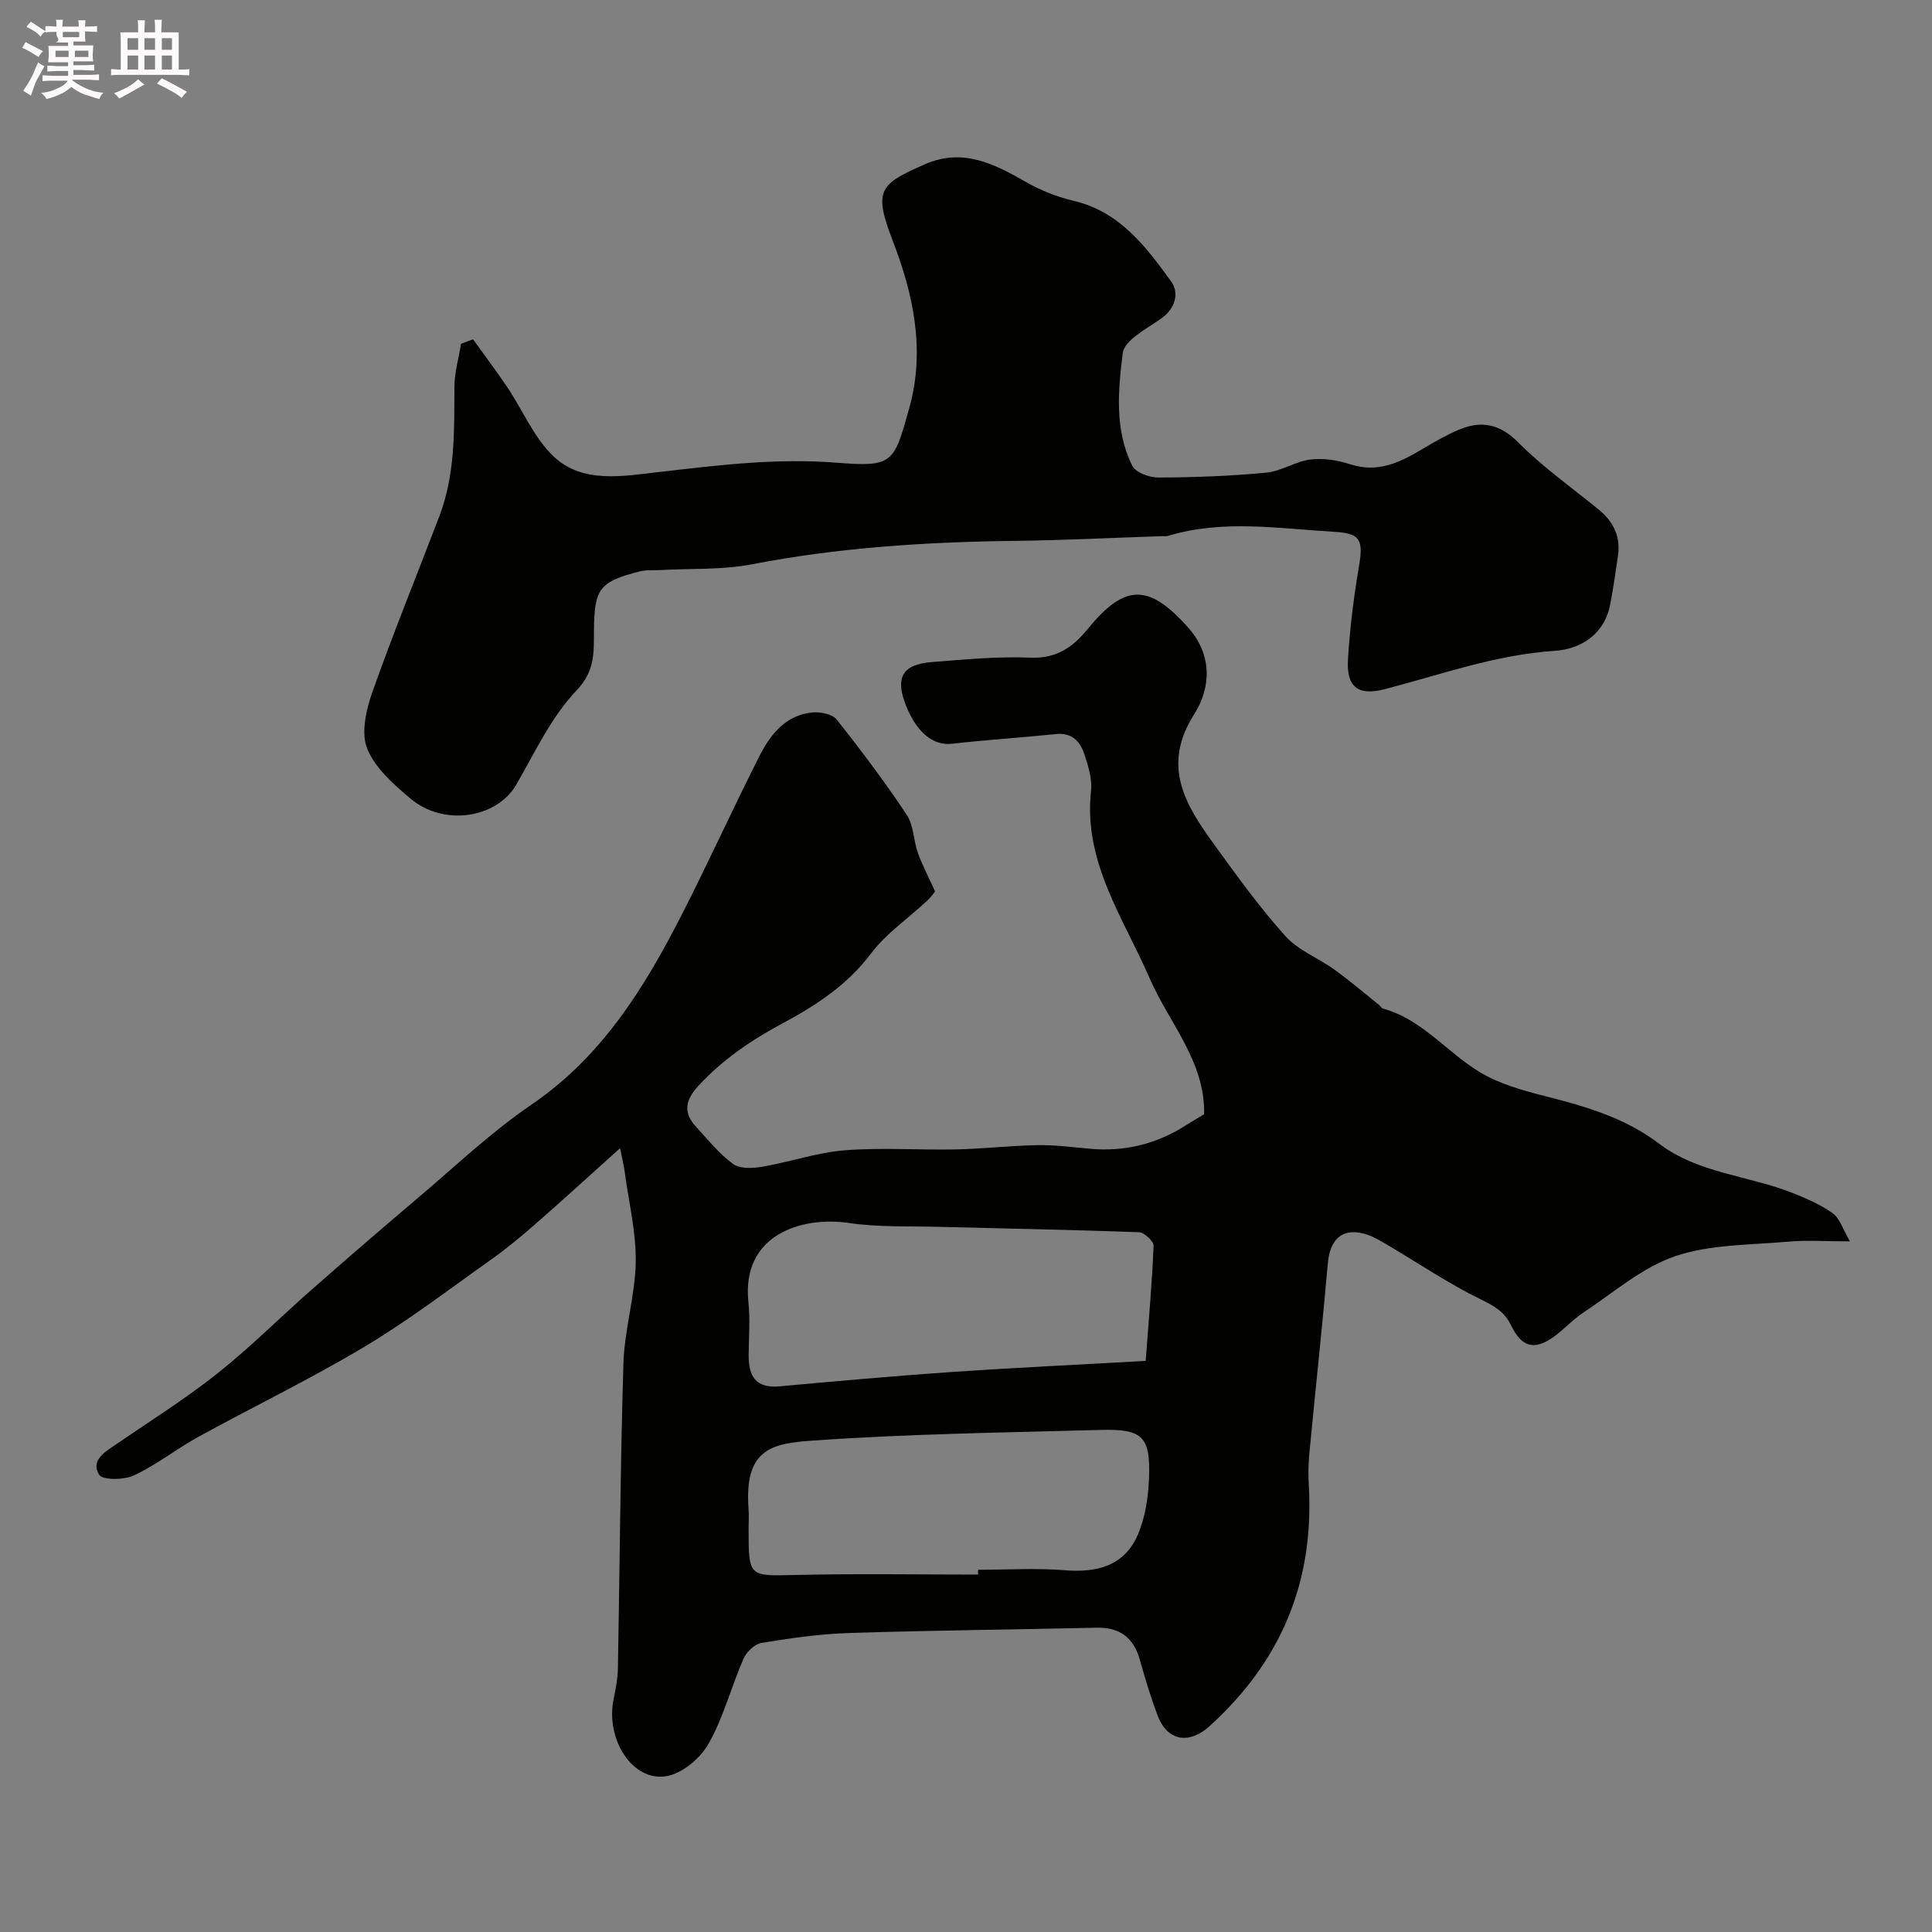
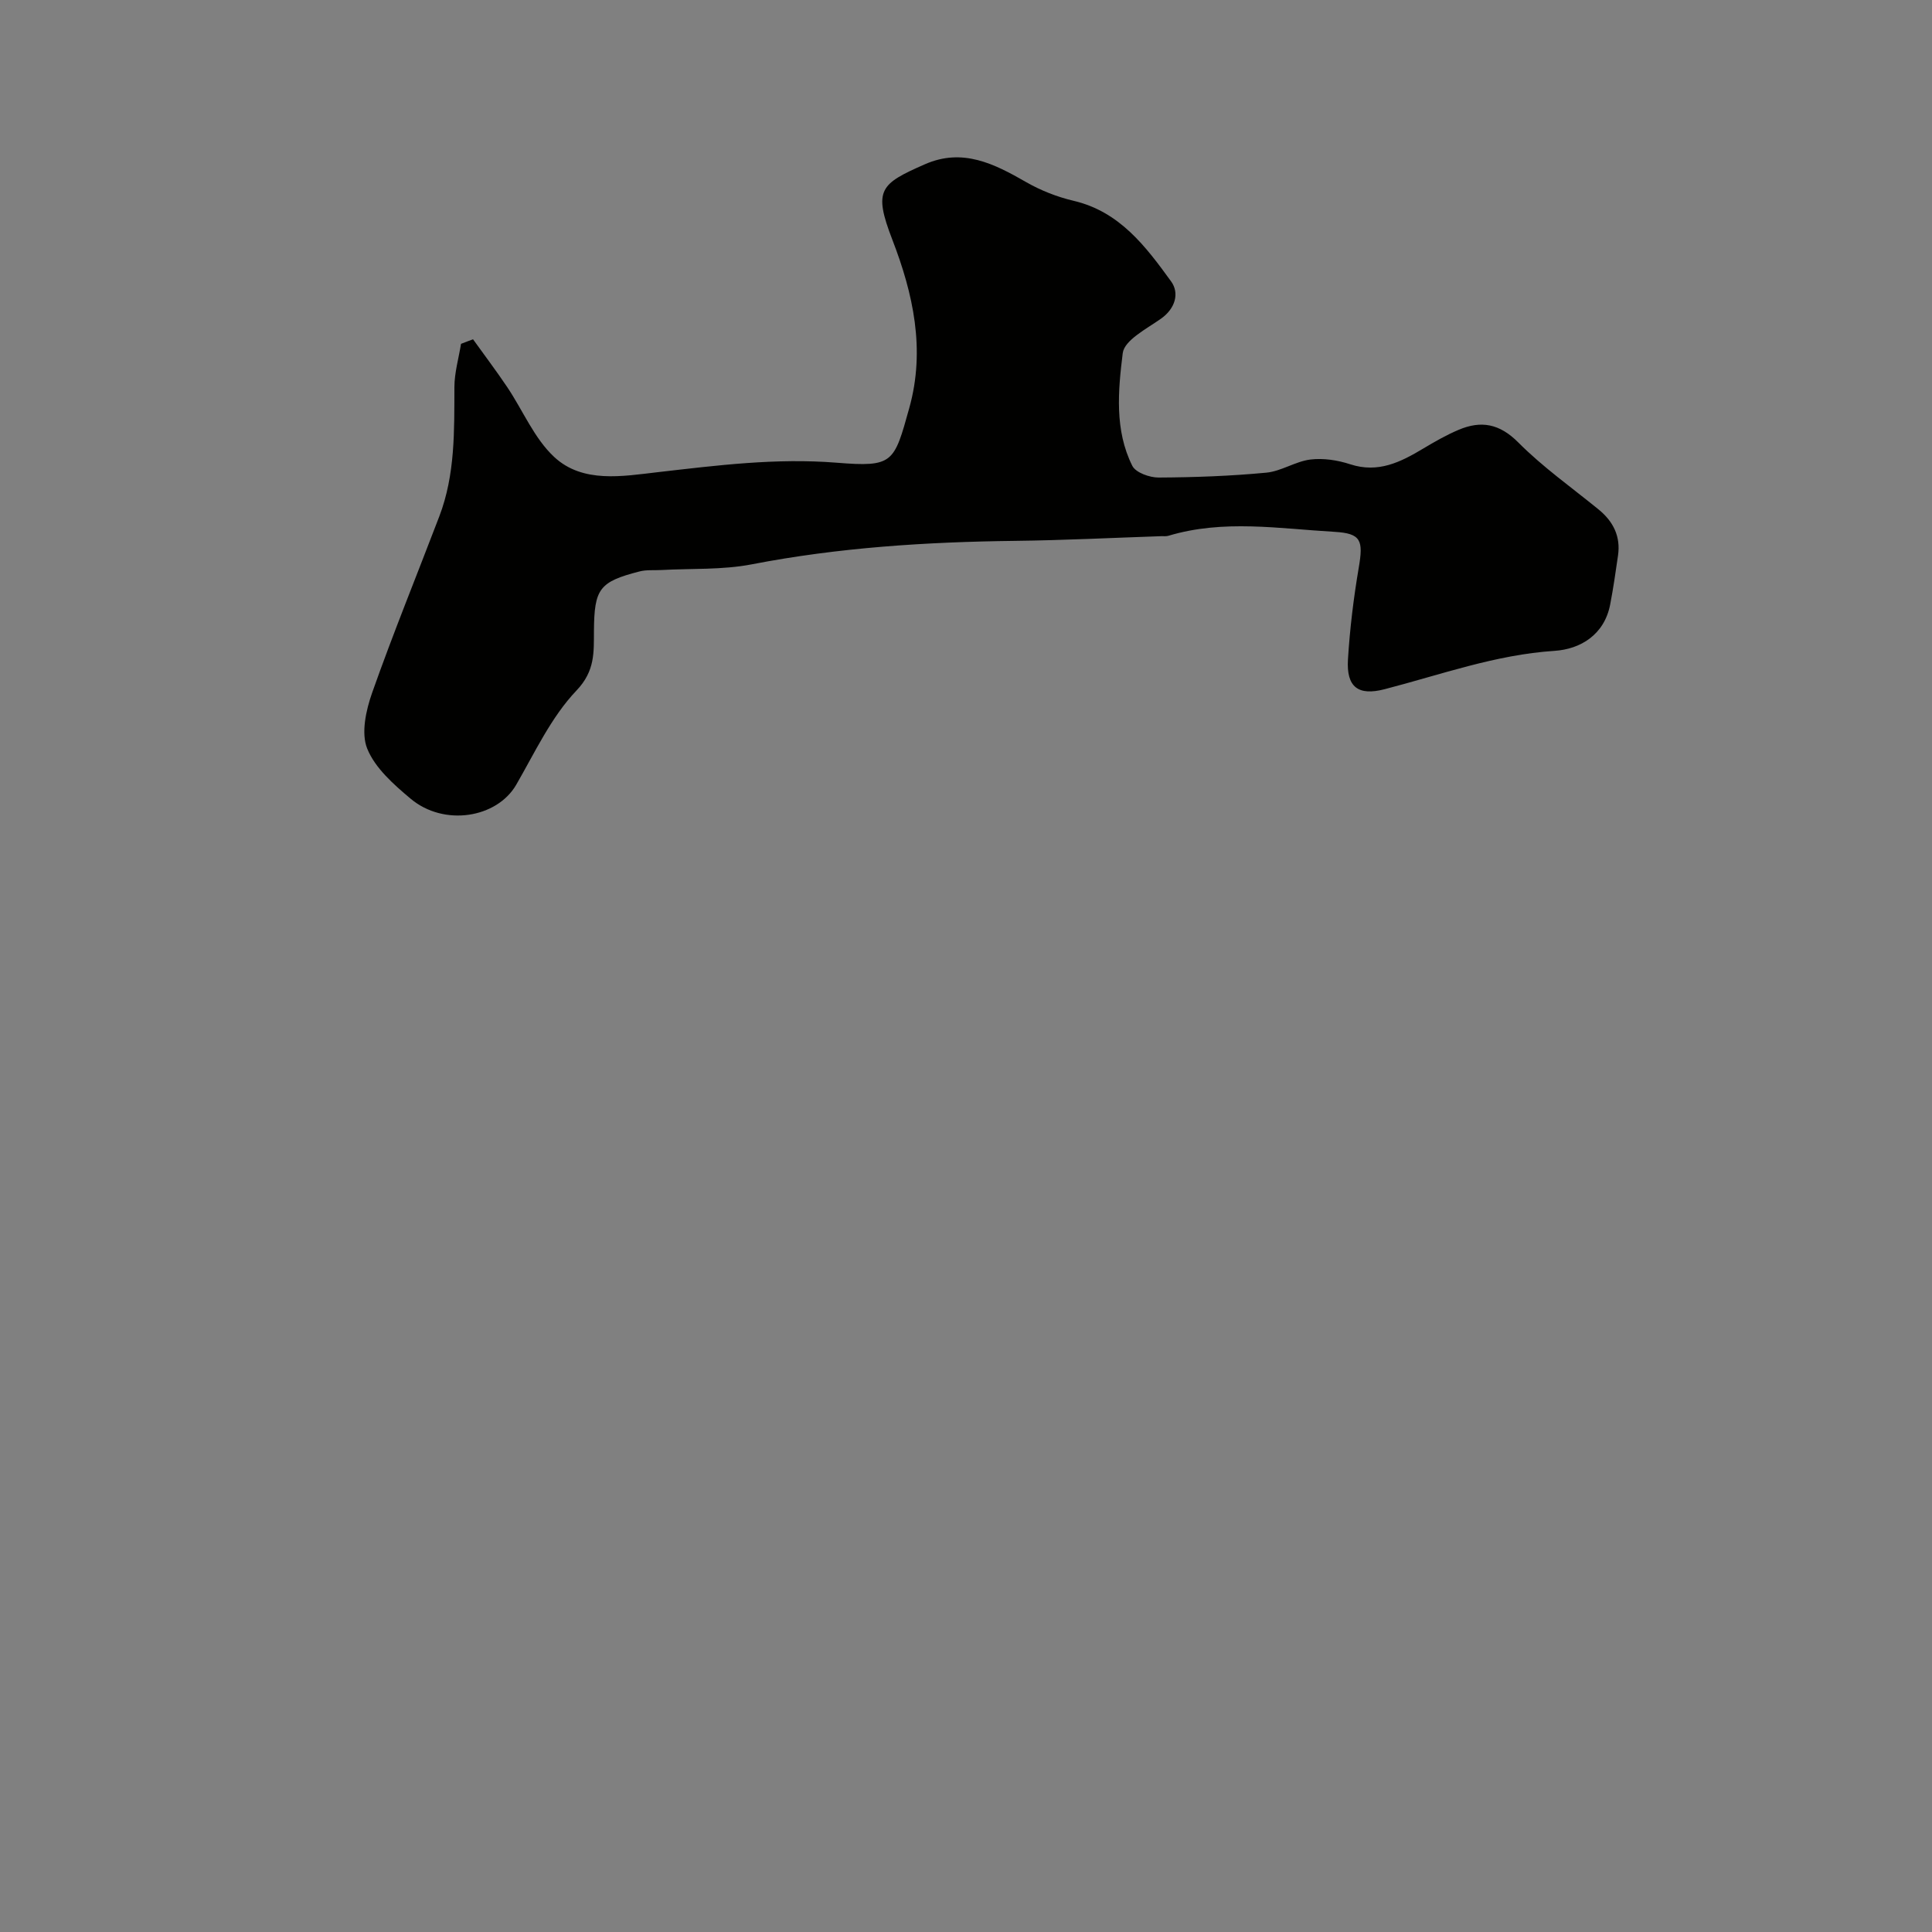
<svg xmlns="http://www.w3.org/2000/svg" enable-background="new 0 0 400 400" viewBox="0 0 400 400">
  <rect x="0" y="0" width="400" height="400" fill="#808080" stroke="none" />
-   <path d="m6.8 9.5c.6.3 1.3.7 2.1 1.1-.4.4-.7.8-.9 1.2-.7-.4-1.3-.8-1.8-1.1s-1.1-.6-1.6-.8c.2-.4.5-.8.7-1.2.4.2.8.5 1.5.8zm.9 6.9c-.3.6-.5 1.1-.7 1.7s-.4 1.1-.6 1.7c-.6-.4-1.1-.7-1.6-1 .7-1 1.2-1.8 1.5-2.4.3-.5.6-1.1.8-1.7.3-.6.5-1.2.8-1.8.3.3.8.6 1.3.8-.7 1.3-1.2 2.2-1.5 2.7zm.1-11c.4.3 1 .7 1.7 1.1-.5.2-.8.6-1.1 1.1-.5-.6-1-1-1.4-1.2s-.9-.6-1.5-.8c.2-.4.5-.7.9-1.1.5.3.9.6 1.4.9zm10.5 13.1c1 .4 2 .6 3.1.7-.4.4-.7.8-.8 1.3-.9-.2-1.9-.6-3-.9-1-.4-2-.9-2.8-1.6-.5.4-1.1.9-1.9 1.3s-1.9.9-3.3 1.2c-.1-.3-.5-.8-1.1-1.3 1 0 2.1-.3 3.2-.8 1.2-.5 1.9-1 2.3-1.7h-3.2c-.4 0-1 0-2 .1v-1.2c1 0 1.7.1 2 .1h3.3v-1h-2.3c-.2 0-.9 0-2 .1v-1.2c1.2 0 1.9.1 2 .1h2.3v-.8h-4.1c0-.7.1-1.2.1-1.6 0-.5 0-1.1-.1-1.8h4.1v-.7h-2.5c1-.6.1-1.1.1-1.6v-.6h-.5c-.4 0-1 0-1.8.1v-1.3c1.2 0 1.9.1 2.1.1h.2c0-.3 0-.8-.1-1.4h1.4c0 .6-.1 1-.1 1.4h3.4c0-.4 0-.8-.1-1.3h1.5c0 .4-.1.9-.1 1.3.7 0 1.5 0 2.5-.1v1.2c-1 0-1.8-.1-2.5-.1v.6c0 .3 0 .8.1 1.5h-2.5v.8h4.1c0 .7-.1 1.3-.1 1.8s0 1 .1 1.5h-4.1v.8h1.4c.8 0 1.8 0 2.9-.1v1.2c-1 0-1.9-.1-2.8-.1h-1.5v1h3.2c.3 0 1 0 2.1-.1v1.2c-1.1 0-1.8-.1-2.1-.1h-3.4l-.1.1c1.4 1 2.4 1.5 3.4 1.9zm-4.1-6.7v-1.3h-2.7v1.3zm2.2-4.1v-1.1h-3.4v1.1zm1.9 4.1v-1.3h-2.8v1.3z" fill="#fcfafa" />
-   <path d="m37 6.7v2.3 5.4c1 0 1.8 0 2.2-.1v1.3c-.6 0-1.5-.1-2.5-.1h-11.9c-.7 0-1.3 0-1.8.1v-1.3c.5 0 1.1.1 2 .1v-5.2c0-1 0-1.8-.1-2.5h3.7c0-1.3 0-2.1-.1-2.5h1.5c0 .4-.1 1.3-.1 2.5h2.2c0-1.2 0-2.1-.1-2.6h1.5c0 .4-.1 1.3-.1 2.6zm-12.3 13.7c-.3-.4-.7-.8-1.1-1.1 1.1-.4 2.1-.9 2.9-1.3.8-.5 1.5-1 2.1-1.6.4.4.9.8 1.3 1.1-2.5 1.4-4.2 2.4-5.2 2.9zm3.9-10.1v-2.4h-2.2v2.4zm0 4.1v-2.9h-2.2v2.9zm3.5-4.1v-2.4h-2.2v2.4zm0 4.1v-2.9h-2.2v2.9zm.4 2.9 1-1.1c.6.3 1.4.7 2.5 1.3s2 1.1 2.7 1.5c-.4.4-.8.8-1.1 1.3-.8-.8-2.5-1.7-5.1-3zm3.1-7v-2.4h-2.1v2.4zm0 4.1v-2.9h-2.1v2.9z" fill="#fcfafa" />
  <g fill="#010100">
-     <path d="m128.38 237.72c-6.46 5.8-11.94 10.82-17.54 15.71-2.95 2.58-5.97 5.09-9.16 7.35-8.65 6.13-17.1 12.6-26.18 18.03-11.18 6.68-22.94 12.37-34.37 18.64-4.56 2.51-8.71 5.82-13.4 8.02-2.06.97-6.52 1-7.22-.16-1.82-3.01 1.3-4.76 3.66-6.37 7-4.79 14.22-9.33 20.85-14.59 6.76-5.36 12.89-11.52 19.38-17.23 7.29-6.41 14.63-12.76 22.04-19.03 7.77-6.57 15.2-13.67 23.57-19.37 14.58-9.92 23.35-24.11 31.08-39.22 5.58-10.91 10.63-22.1 16.18-33.03 2.25-4.43 5.4-8.41 10.88-8.96 1.67-.17 4.17.32 5.08 1.47 5.08 6.39 9.99 12.94 14.51 19.73 1.44 2.16 1.37 5.27 2.29 7.84.91 2.54 2.18 4.95 3.57 8.01-.19.23-.83 1.16-1.64 1.92-3.91 3.65-8.5 6.78-11.67 10.98-4.92 6.54-11.43 10.75-18.33 14.45-6.46 3.46-12.33 7.45-17.32 12.85-2.65 2.86-3.34 5.48-.59 8.46 2.47 2.69 4.8 5.62 7.7 7.75 1.41 1.04 4.06.94 6.02.6 5.73-.98 11.35-2.95 17.11-3.41 7.65-.61 15.39-.03 23.09-.19 5.6-.12 11.2-.78 16.8-.88 3.6-.06 7.22.41 10.82.74 7.22.67 13.85-.96 19.95-4.86 1.23-.79 2.5-1.51 3.76-2.28.22-10.98-7.26-18.88-11.29-28.17-5.4-12.47-13.72-24-12.13-38.73.27-2.48-.56-5.2-1.38-7.65-.87-2.62-2.55-4.51-5.88-4.16-7.18.75-14.39 1.19-21.55 2.01-3.76.43-7.18-2.17-9.45-7.81-2.37-5.89-.85-8.64 5.41-9.12 6.75-.52 13.54-1.19 20.28-.9 5.38.24 8.82-2.17 11.84-5.87 7.71-9.46 12.64-9.54 20.81-.4 5.14 5.74 4.73 12.57 1.29 17.98-6.84 10.73-1.82 18.77 4.12 26.96 4.7 6.48 9.4 13.02 14.74 18.96 2.69 2.99 6.89 4.58 10.25 7.02 3.18 2.3 6.17 4.86 9.24 7.32.26.21.44.61.71.68 8.11 2.22 13.19 8.99 19.98 13.11 4.04 2.45 8.87 3.82 13.52 5 8.41 2.13 16.59 4.47 23.68 9.86 8.16 6.19 18.58 6.59 27.74 10.25 2.86 1.14 5.77 2.4 8.24 4.18 1.44 1.05 2.05 3.25 3.54 5.8-5.16 0-9-.28-12.78.06-7.86.71-16.12.53-23.42 3.02-6.89 2.35-12.82 7.59-19.07 11.72-2.18 1.44-3.96 3.47-6.09 4.99-3.98 2.82-6.58 2.18-8.81-2.42-1.36-2.81-3.43-3.97-6.18-5.31-6.67-3.26-12.88-7.47-19.3-11.26-1.38-.81-2.77-1.68-4.27-2.18-4.89-1.64-7.71.67-8.17 5.86-1.16 13.29-2.61 26.55-3.87 39.83-.2 2.15-.18 4.33-.06 6.49 1.06 19.82-5.77 36.15-20.57 49.58-4.05 3.67-8.62 3.29-10.72-2.15-1.45-3.78-2.61-7.68-3.7-11.58-1.29-4.63-4.17-6.77-8.99-6.66-17.1.39-34.2.55-51.29 1.1-6.04.19-12.08 1.07-18.06 2.05-1.42.23-3.13 1.89-3.74 3.3-2.53 5.8-4.12 12.08-7.2 17.54-1.69 3-5.39 6.14-8.64 6.73-7.09 1.29-12.78-7.6-11.03-15.98.43-2.07.84-4.19.88-6.3.39-21.09.5-42.2 1.15-63.28.22-6.97 2.42-13.88 2.54-20.84.11-6.12-1.41-12.27-2.24-18.4-.11-1.14-.41-2.25-1-5.2zm108.82 44.04c.6-7.94 1.3-15.88 1.64-23.83.04-.93-1.93-2.77-3.01-2.81-13.73-.51-27.47-.75-41.21-1.11-6.31-.17-12.69.1-18.9-.81-9.7-1.42-22.24 2.36-20.77 16.38.38 3.62.08 7.32.05 10.98-.03 4.31 1.42 6.92 6.38 6.47 11.94-1.09 23.89-2.16 35.85-2.99 12.66-.87 25.34-1.45 39.97-2.28zm-34.7 44.24c0-.33 0-.67 0-1 5.99 0 12-.38 17.95.1 6.73.55 12.35-.92 15.13-7.37 1.54-3.58 2.16-7.76 2.31-11.7.33-8.58-1.32-10.21-9.91-9.98-19.83.54-39.69.81-59.46 2.19-8.51.59-14.49 1.51-13.54 14.19.1 1.32.01 2.66.01 3.99 0 10.15-.01 9.88 9.78 9.66 12.58-.29 25.16-.08 37.73-.08z" />
    <path d="m97.94 70.25c2.36 3.29 4.81 6.53 7.07 9.89 3.26 4.85 5.6 10.64 9.75 14.49 5.91 5.48 14.19 3.96 21.33 3.14 12.37-1.42 24.57-2.98 37.14-1.97 11.73.94 11.86.05 15.03-11.34 3.38-12.11.79-23.7-3.52-34.86-3.99-10.33-2.49-11.53 6.75-15.59 7.8-3.43 14.34-.11 20.94 3.68 3.03 1.74 6.43 3.08 9.83 3.88 9.57 2.24 14.97 9.48 20.21 16.7 1.73 2.38.92 5.59-2.13 7.73-2.95 2.08-7.56 4.44-7.89 7.12-.96 7.74-1.72 15.93 1.98 23.32.7 1.41 3.59 2.44 5.46 2.43 7.43-.04 14.89-.31 22.28-1.01 3.1-.29 6.02-2.33 9.13-2.72 2.68-.33 5.64.13 8.24.98 5.81 1.9 10.45-.45 15.14-3.26 2.36-1.41 4.76-2.79 7.29-3.86 4.66-1.98 8.49-1.31 12.39 2.62 5.06 5.09 11.02 9.3 16.61 13.86 3.04 2.48 4.6 5.58 4.02 9.55-.49 3.38-.97 6.77-1.62 10.12-1.21 6.29-6.18 9.25-11.51 9.6-12.24.8-23.57 4.94-35.22 7.95-5.42 1.4-7.91-.42-7.56-6.17.39-6.37 1.17-12.74 2.24-19.03.96-5.62.5-7.07-5.03-7.39-11.47-.66-23-2.61-34.39.82-.46.14-.99.06-1.49.08-10.1.34-20.19.85-30.29.97-18.29.22-36.46 1.37-54.48 4.86-6.1 1.18-12.5.83-18.77 1.18-1.49.08-3.04-.08-4.46.29-8.35 2.14-9.37 3.59-9.44 12.31-.04 4.4.28 8.26-3.62 12.35-5.23 5.49-8.6 12.8-12.47 19.5-4 6.91-14.95 8.7-21.87 2.89-3.5-2.94-7.35-6.33-8.98-10.36-1.31-3.23-.25-7.98 1.03-11.61 4.33-12.26 9.25-24.31 13.89-36.47 3.31-8.66 3.1-17.73 3.13-26.8.01-2.98.89-5.95 1.37-8.93.82-.33 1.65-.63 2.49-.94z" />
  </g>
</svg>